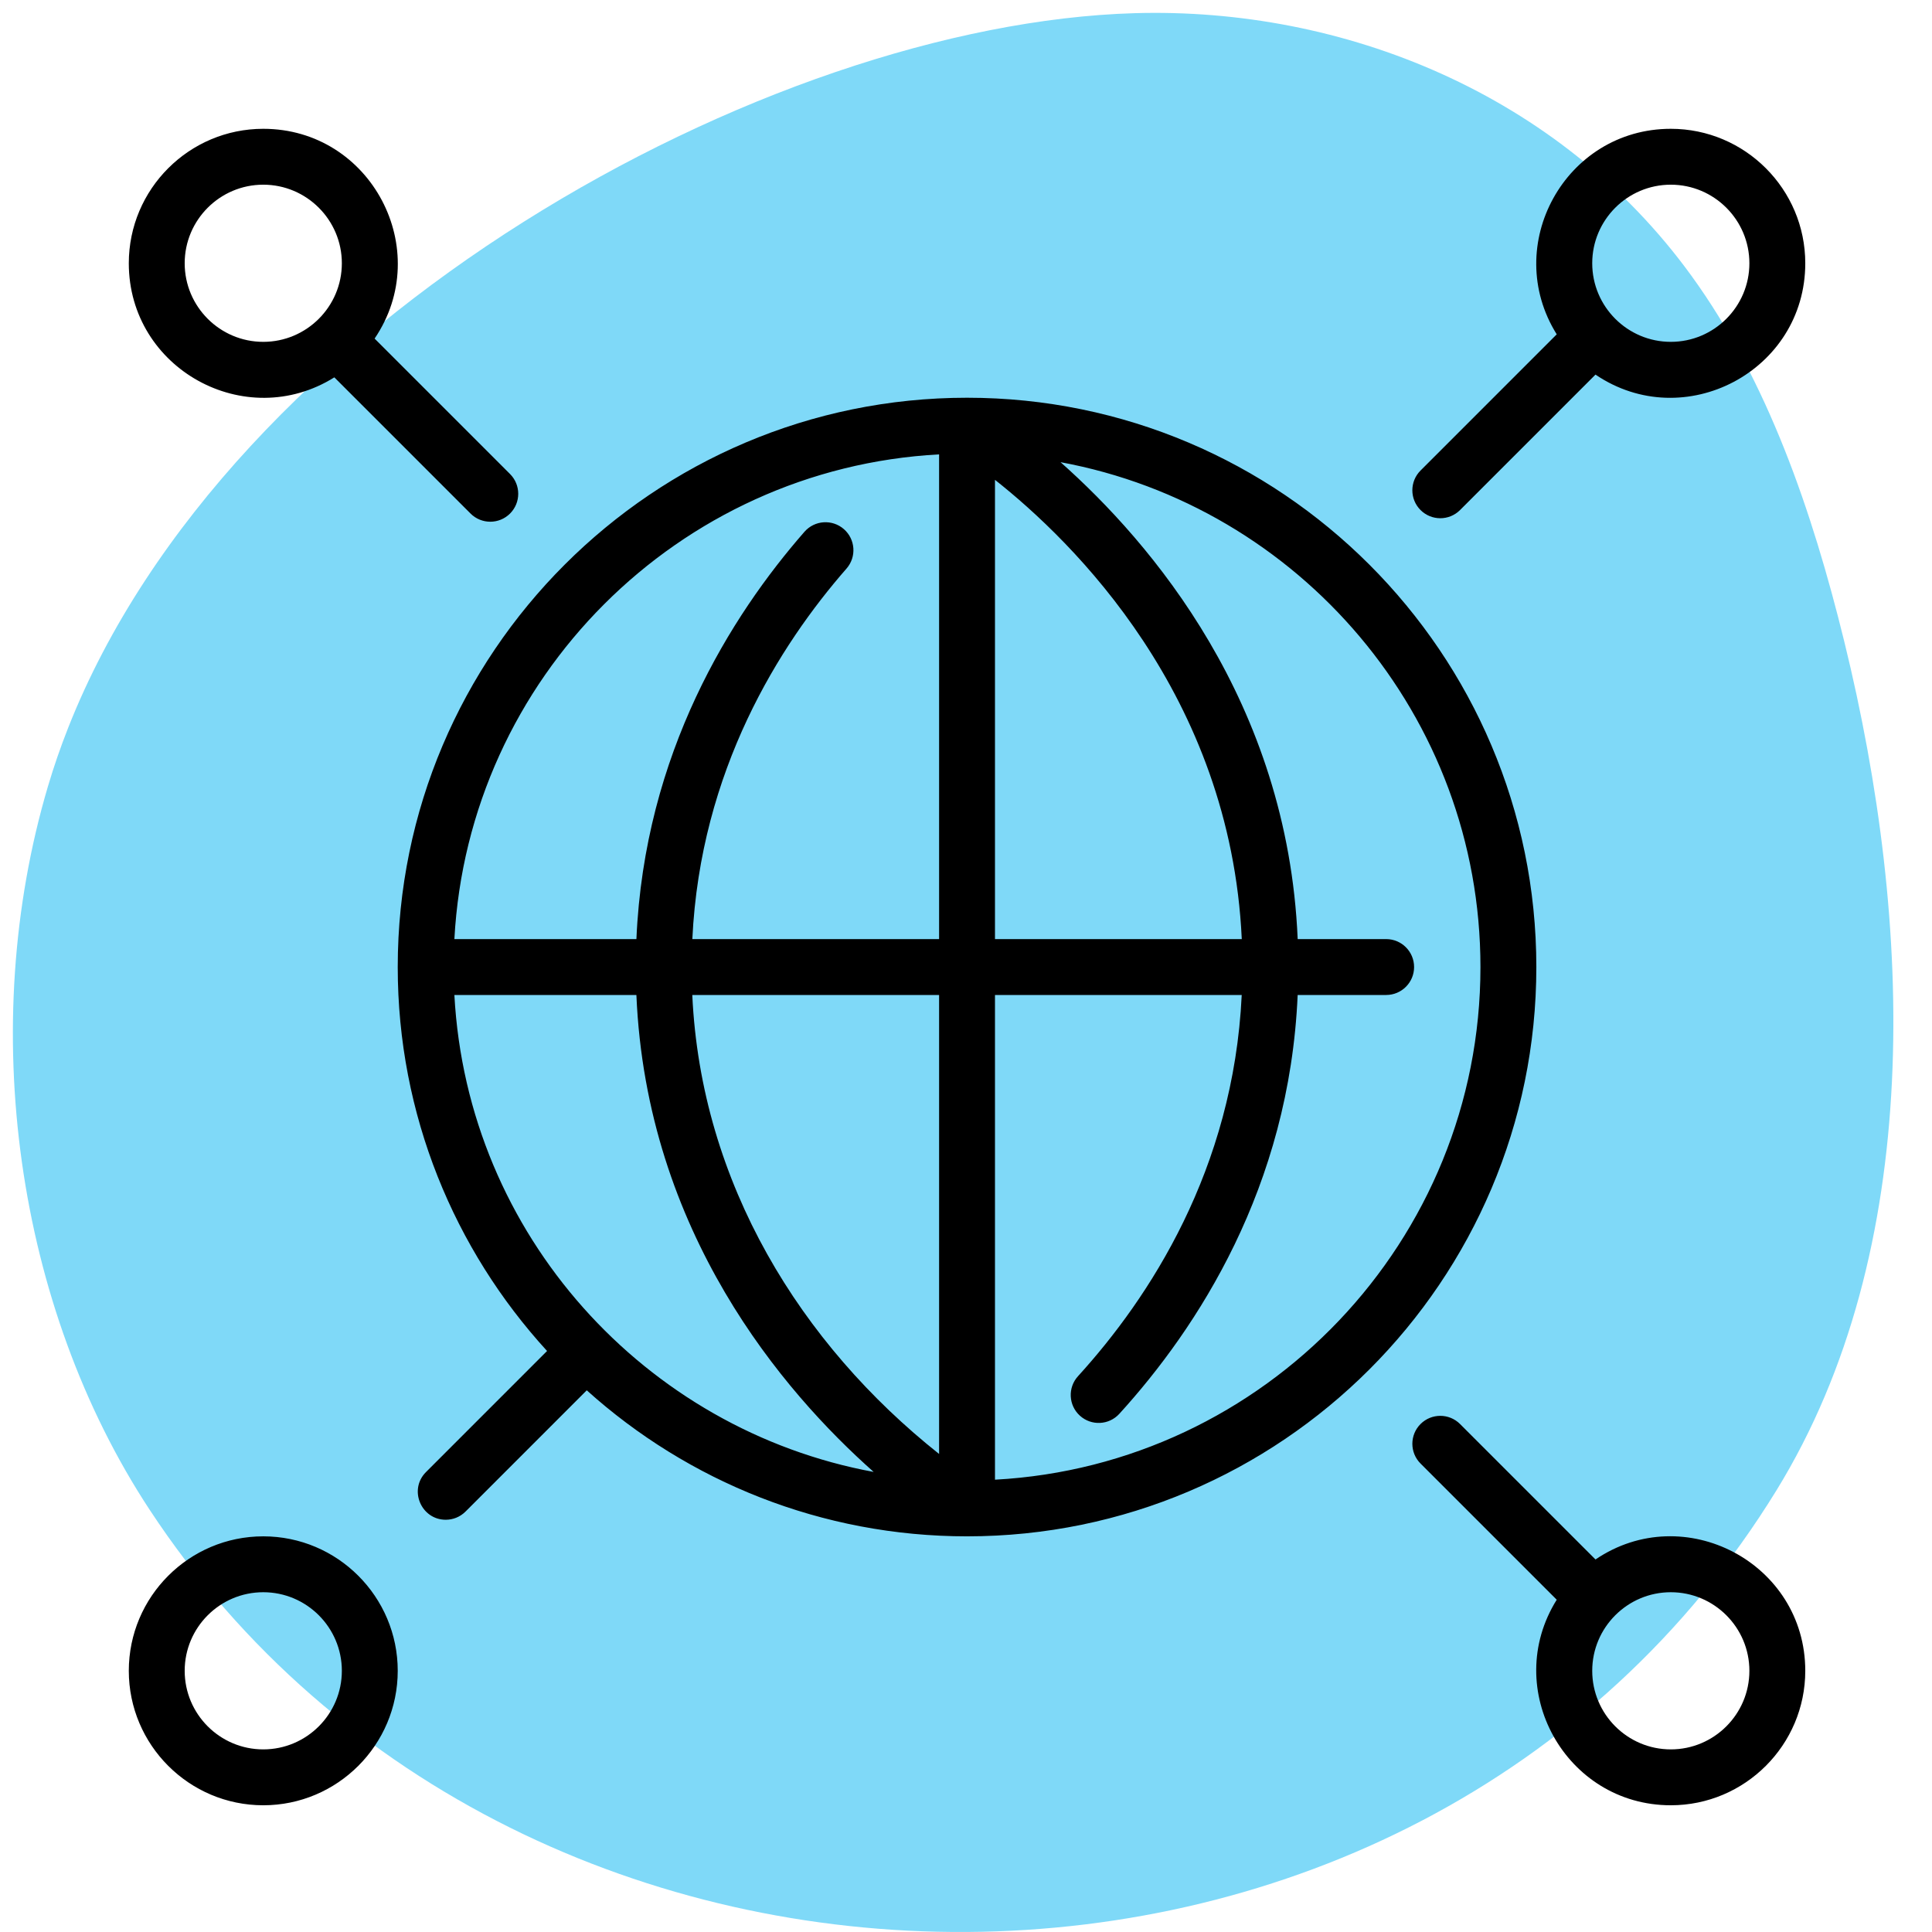
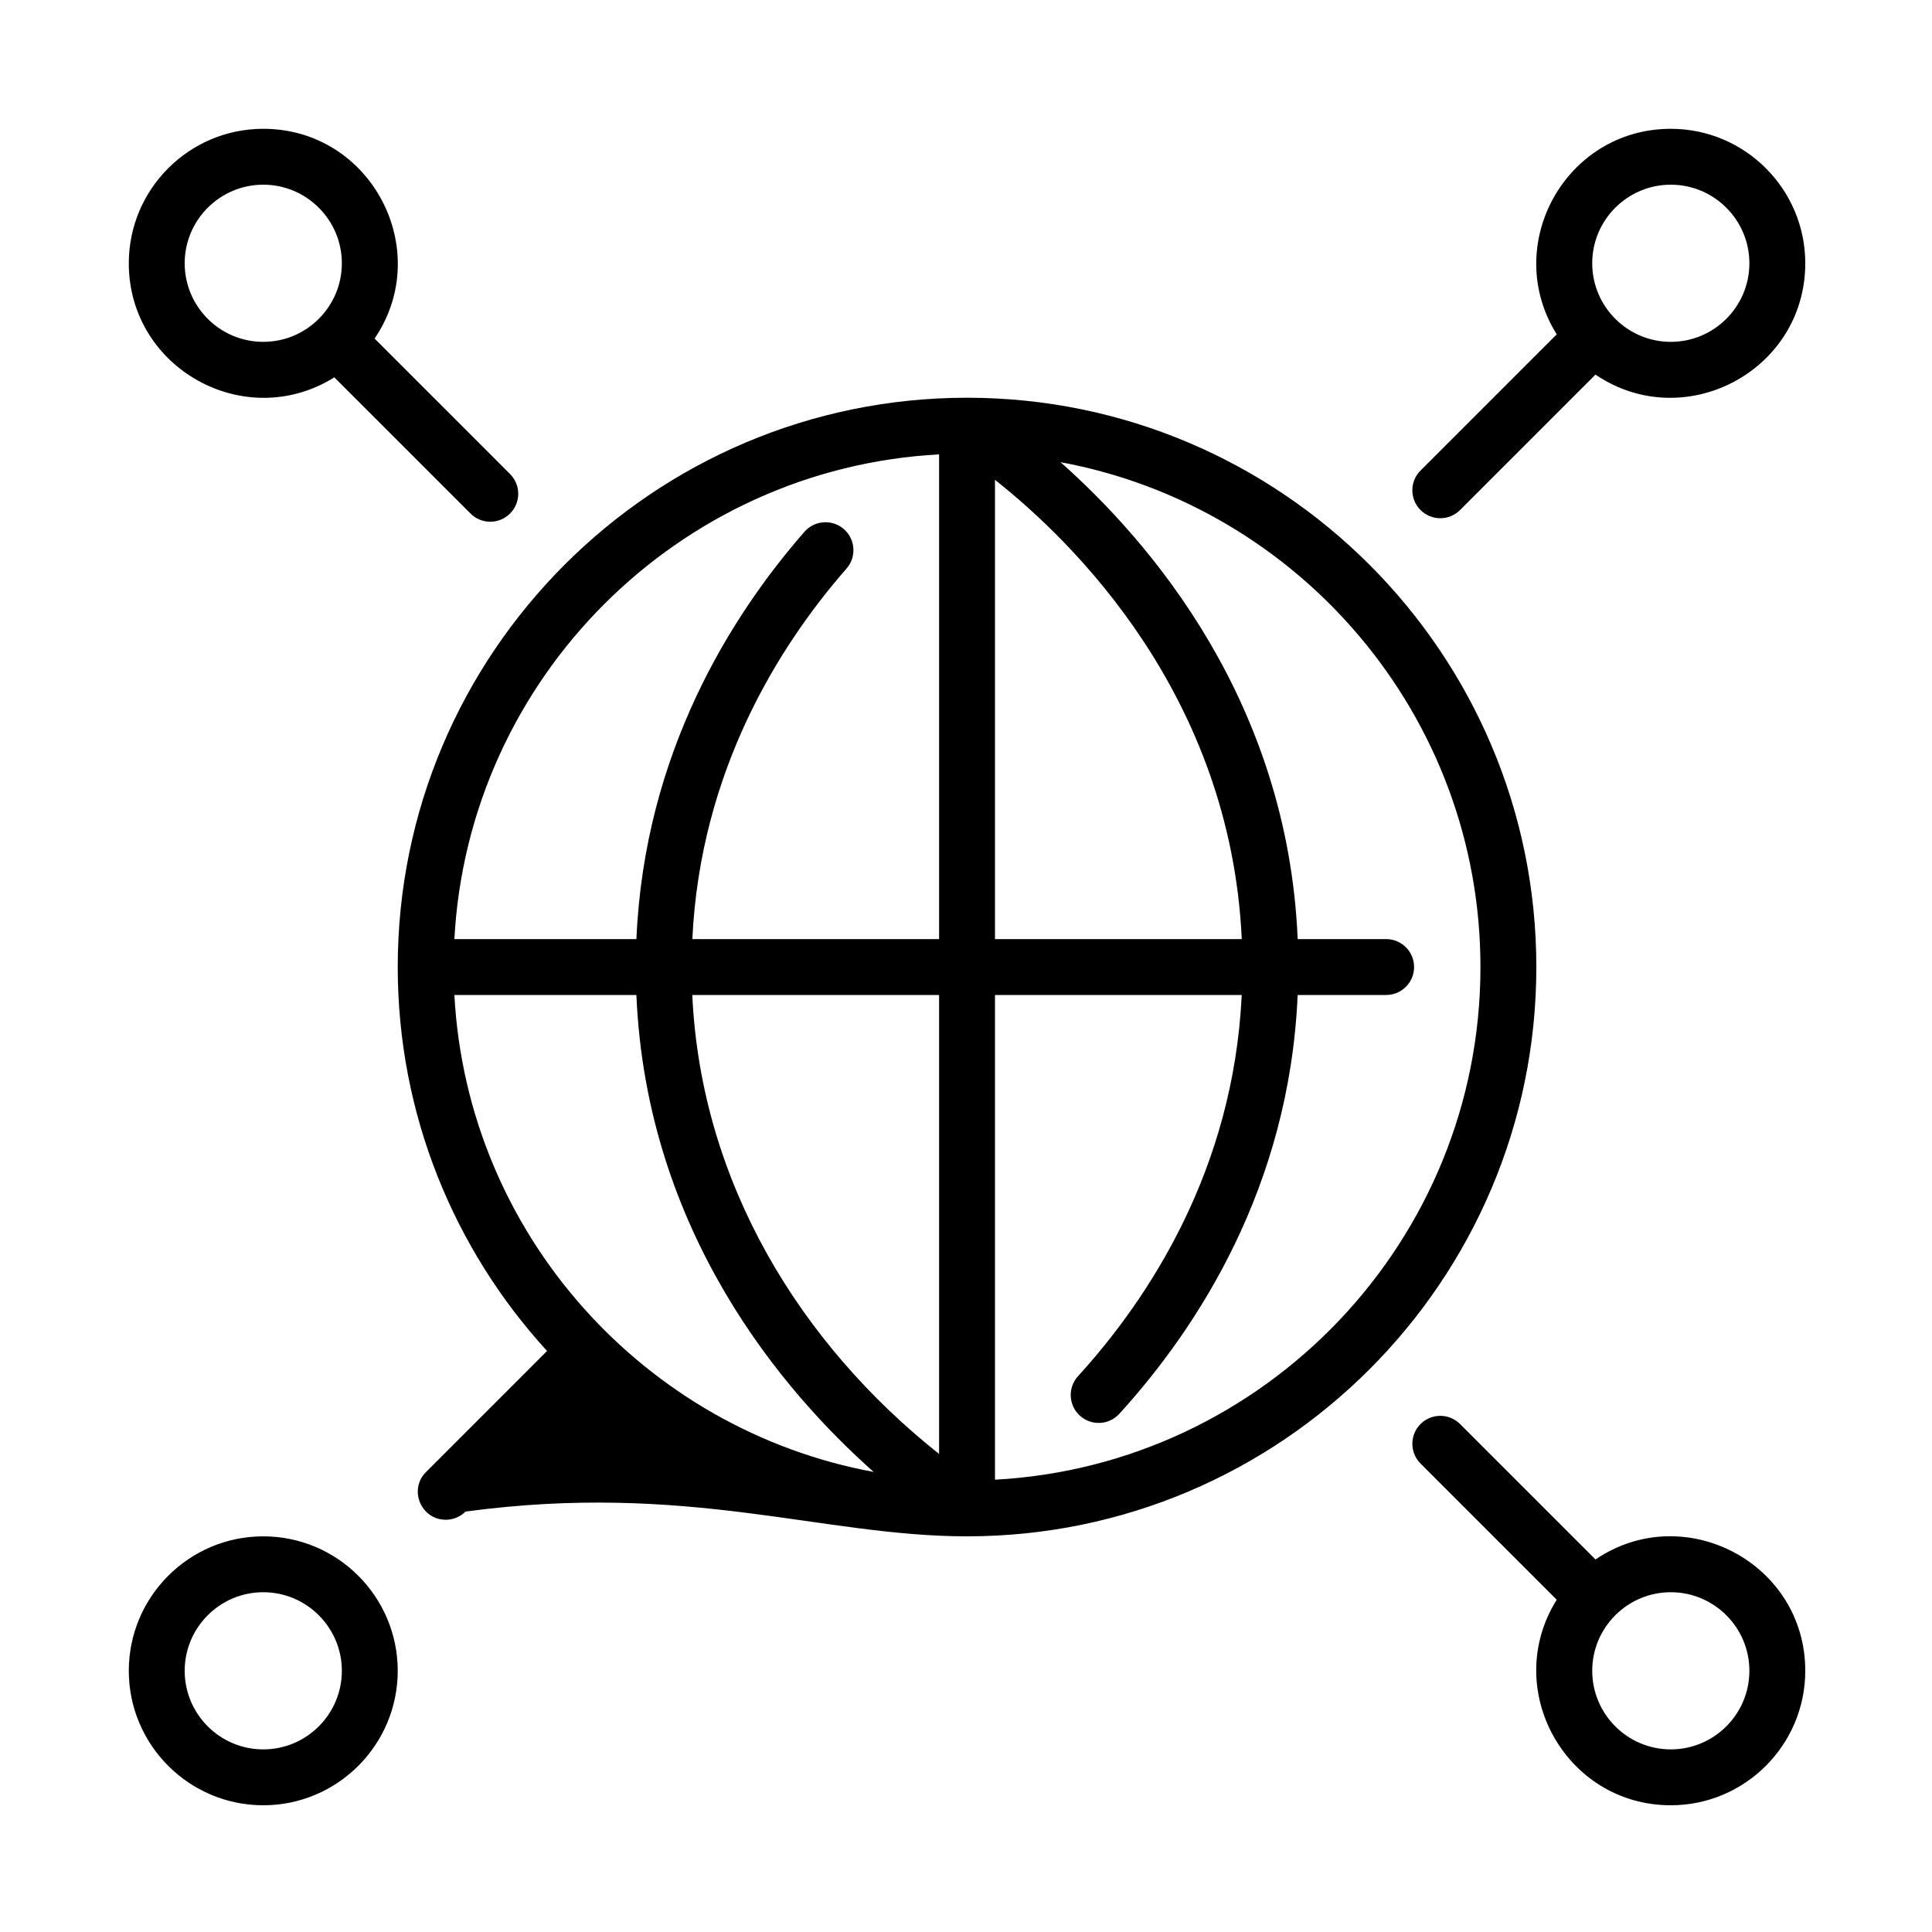
<svg xmlns="http://www.w3.org/2000/svg" xmlns:xlink="http://www.w3.org/1999/xlink" width="150px" height="150px" viewBox="0 0 150 150" version="1.1">
  <title>r2 copy 2</title>
  <defs>
    <path d="M4.295,55.498 C3.703,56.997 3.179,58.513 2.724,60.048 C-2.815,78.733 0.231,100.422 10.615,116.213 C39.45,160.061 108.905,160.294 136.927,114.706 C148.414,96.019 147.584,70.768 142.189,48.808 C139.691,38.641 136.228,28.561 130.326,20.416 C120.052,6.237 103.234,-0.448 87.086,0.023 C58.508,0.857 16.762,23.909 4.295,55.498" id="path-1" />
  </defs>
  <g id="r2-copy-2" stroke="none" stroke-width="1" fill="none" fill-rule="evenodd">
    <g id="Group-676" transform="translate(1, 1)">
-       <path d="M4.295,55.498 C3.703,56.997 3.179,58.513 2.724,60.048 C-2.815,78.733 0.231,100.422 10.615,116.213 C39.45,160.061 108.905,160.294 136.927,114.706 C148.414,96.019 147.584,70.768 142.189,48.808 C139.691,38.641 136.228,28.561 130.326,20.416 C120.052,6.237 103.234,-0.448 87.086,0.023 C58.508,0.857 16.762,23.909 4.295,55.498" id="Fill-674" fill="#7FD9F8" />
      <mask id="mask-2" fill="white">
        <use xlink:href="#path-1" />
      </mask>
      <g id="Clip-675" />
    </g>
    <g id="001-globe" transform="translate(10, 10)" fill="#000000" fill-rule="nonzero">
-       <path d="M109.281,65.081 C109.281,40.708 89.453,20.88 65.081,20.88 C40.708,20.88 20.88,40.708 20.88,65.081 C20.88,76.557 25.278,87.024 32.474,94.89 L23.075,104.29 C21.704,105.66 22.694,107.993 24.609,107.993 C25.164,107.993 25.719,107.781 26.143,107.358 L35.556,97.944 C43.433,105.028 53.8,109.281 65.083,109.281 C89.454,109.28 109.281,89.452 109.281,65.081 L109.281,65.081 Z M86.411,62.911 L67.25,62.911 L67.25,27.255 C73.289,32.023 85.531,43.962 86.411,62.911 Z M62.911,25.278 L62.911,62.911 L43.753,62.911 C44.375,49.811 50.521,40.093 55.724,34.143 C56.512,33.241 56.42,31.871 55.519,31.082 C54.617,30.293 53.246,30.386 52.458,31.287 C46.764,37.799 40.033,48.469 39.411,62.911 L25.278,62.911 C26.37,42.655 42.655,26.37 62.911,25.278 Z M25.278,67.25 L39.409,67.25 C40.193,85.672 50.81,98.056 57.83,104.28 C40.109,101.01 26.283,85.897 25.278,67.25 Z M43.749,67.25 L62.911,67.25 L62.911,102.885 C52.177,94.364 44.422,81.874 43.749,67.25 Z M67.25,104.883 L67.25,67.25 L86.407,67.25 C85.765,80.806 79.228,90.771 73.697,96.847 C72.89,97.733 72.954,99.105 73.84,99.911 C74.726,100.718 76.098,100.654 76.905,99.768 C82.954,93.123 90.108,82.189 90.75,67.25 L97.621,67.25 C98.819,67.25 99.79,66.279 99.79,65.081 C99.79,63.882 98.819,62.911 97.621,62.911 L90.752,62.911 C89.97,44.494 79.357,32.108 72.34,25.883 C90.865,29.306 104.942,45.579 104.942,65.081 C104.942,86.333 88.225,103.752 67.25,104.883 L67.25,104.883 Z M113.874,111.077 L103.358,100.561 C102.511,99.714 101.137,99.714 100.29,100.561 C99.443,101.408 99.443,102.782 100.29,103.629 L110.864,114.203 C106.536,121.125 111.541,130.161 119.721,130.161 C125.478,130.161 130.161,125.478 130.161,119.721 C130.161,111.343 120.751,106.409 113.874,111.077 Z M119.721,125.822 C116.357,125.822 113.62,123.085 113.62,119.721 C113.62,116.357 116.357,113.62 119.721,113.62 C123.085,113.62 125.822,116.357 125.822,119.721 C125.822,123.085 123.085,125.822 119.721,125.822 Z M15.958,19.297 L26.532,29.871 C27.379,30.719 28.753,30.718 29.6,29.871 C30.447,29.024 30.447,27.651 29.6,26.803 L19.084,16.287 C23.752,9.41 18.818,-2.16761674e-14 10.44,-2.16761674e-14 C4.683,-2.16761674e-14 1.44507782e-14,4.683 1.44507782e-14,10.44 C1.44507782e-14,18.631 9.048,23.617 15.958,19.297 Z M10.44,4.339 C13.804,4.339 16.541,7.076 16.541,10.44 C16.541,13.804 13.804,16.541 10.44,16.541 C7.076,16.541 4.339,13.804 4.339,10.44 C4.339,7.076 7.076,4.339 10.44,4.339 Z M10.44,109.281 C4.683,109.281 1.44507782e-14,113.964 1.44507782e-14,119.721 C1.44507782e-14,125.478 4.683,130.161 10.44,130.161 C16.197,130.161 20.88,125.478 20.88,119.721 C20.88,113.964 16.197,109.281 10.44,109.281 Z M10.44,125.822 C7.076,125.822 4.339,123.085 4.339,119.721 C4.339,116.357 7.076,113.62 10.44,113.62 C13.804,113.62 16.541,116.357 16.541,119.721 C16.541,123.085 13.804,125.822 10.44,125.822 Z M103.358,29.6 L113.874,19.084 C120.751,23.752 130.161,18.818 130.161,10.44 C130.161,4.683 125.478,-1.98998105e-14 119.721,-1.98998105e-14 C111.53,-1.98998105e-14 106.544,9.048 110.864,15.958 L100.29,26.532 C99.442,27.379 99.442,28.753 100.29,29.6 C101.137,30.447 102.511,30.447 103.358,29.6 L103.358,29.6 Z M119.721,4.339 C123.085,4.339 125.822,7.076 125.822,10.44 C125.822,13.804 123.085,16.541 119.721,16.541 C116.357,16.541 113.62,13.804 113.62,10.44 C113.62,7.076 116.357,4.339 119.721,4.339 Z" id="Shape" />
+       <path d="M109.281,65.081 C109.281,40.708 89.453,20.88 65.081,20.88 C40.708,20.88 20.88,40.708 20.88,65.081 C20.88,76.557 25.278,87.024 32.474,94.89 L23.075,104.29 C21.704,105.66 22.694,107.993 24.609,107.993 C25.164,107.993 25.719,107.781 26.143,107.358 C43.433,105.028 53.8,109.281 65.083,109.281 C89.454,109.28 109.281,89.452 109.281,65.081 L109.281,65.081 Z M86.411,62.911 L67.25,62.911 L67.25,27.255 C73.289,32.023 85.531,43.962 86.411,62.911 Z M62.911,25.278 L62.911,62.911 L43.753,62.911 C44.375,49.811 50.521,40.093 55.724,34.143 C56.512,33.241 56.42,31.871 55.519,31.082 C54.617,30.293 53.246,30.386 52.458,31.287 C46.764,37.799 40.033,48.469 39.411,62.911 L25.278,62.911 C26.37,42.655 42.655,26.37 62.911,25.278 Z M25.278,67.25 L39.409,67.25 C40.193,85.672 50.81,98.056 57.83,104.28 C40.109,101.01 26.283,85.897 25.278,67.25 Z M43.749,67.25 L62.911,67.25 L62.911,102.885 C52.177,94.364 44.422,81.874 43.749,67.25 Z M67.25,104.883 L67.25,67.25 L86.407,67.25 C85.765,80.806 79.228,90.771 73.697,96.847 C72.89,97.733 72.954,99.105 73.84,99.911 C74.726,100.718 76.098,100.654 76.905,99.768 C82.954,93.123 90.108,82.189 90.75,67.25 L97.621,67.25 C98.819,67.25 99.79,66.279 99.79,65.081 C99.79,63.882 98.819,62.911 97.621,62.911 L90.752,62.911 C89.97,44.494 79.357,32.108 72.34,25.883 C90.865,29.306 104.942,45.579 104.942,65.081 C104.942,86.333 88.225,103.752 67.25,104.883 L67.25,104.883 Z M113.874,111.077 L103.358,100.561 C102.511,99.714 101.137,99.714 100.29,100.561 C99.443,101.408 99.443,102.782 100.29,103.629 L110.864,114.203 C106.536,121.125 111.541,130.161 119.721,130.161 C125.478,130.161 130.161,125.478 130.161,119.721 C130.161,111.343 120.751,106.409 113.874,111.077 Z M119.721,125.822 C116.357,125.822 113.62,123.085 113.62,119.721 C113.62,116.357 116.357,113.62 119.721,113.62 C123.085,113.62 125.822,116.357 125.822,119.721 C125.822,123.085 123.085,125.822 119.721,125.822 Z M15.958,19.297 L26.532,29.871 C27.379,30.719 28.753,30.718 29.6,29.871 C30.447,29.024 30.447,27.651 29.6,26.803 L19.084,16.287 C23.752,9.41 18.818,-2.16761674e-14 10.44,-2.16761674e-14 C4.683,-2.16761674e-14 1.44507782e-14,4.683 1.44507782e-14,10.44 C1.44507782e-14,18.631 9.048,23.617 15.958,19.297 Z M10.44,4.339 C13.804,4.339 16.541,7.076 16.541,10.44 C16.541,13.804 13.804,16.541 10.44,16.541 C7.076,16.541 4.339,13.804 4.339,10.44 C4.339,7.076 7.076,4.339 10.44,4.339 Z M10.44,109.281 C4.683,109.281 1.44507782e-14,113.964 1.44507782e-14,119.721 C1.44507782e-14,125.478 4.683,130.161 10.44,130.161 C16.197,130.161 20.88,125.478 20.88,119.721 C20.88,113.964 16.197,109.281 10.44,109.281 Z M10.44,125.822 C7.076,125.822 4.339,123.085 4.339,119.721 C4.339,116.357 7.076,113.62 10.44,113.62 C13.804,113.62 16.541,116.357 16.541,119.721 C16.541,123.085 13.804,125.822 10.44,125.822 Z M103.358,29.6 L113.874,19.084 C120.751,23.752 130.161,18.818 130.161,10.44 C130.161,4.683 125.478,-1.98998105e-14 119.721,-1.98998105e-14 C111.53,-1.98998105e-14 106.544,9.048 110.864,15.958 L100.29,26.532 C99.442,27.379 99.442,28.753 100.29,29.6 C101.137,30.447 102.511,30.447 103.358,29.6 L103.358,29.6 Z M119.721,4.339 C123.085,4.339 125.822,7.076 125.822,10.44 C125.822,13.804 123.085,16.541 119.721,16.541 C116.357,16.541 113.62,13.804 113.62,10.44 C113.62,7.076 116.357,4.339 119.721,4.339 Z" id="Shape" />
    </g>
  </g>
</svg>